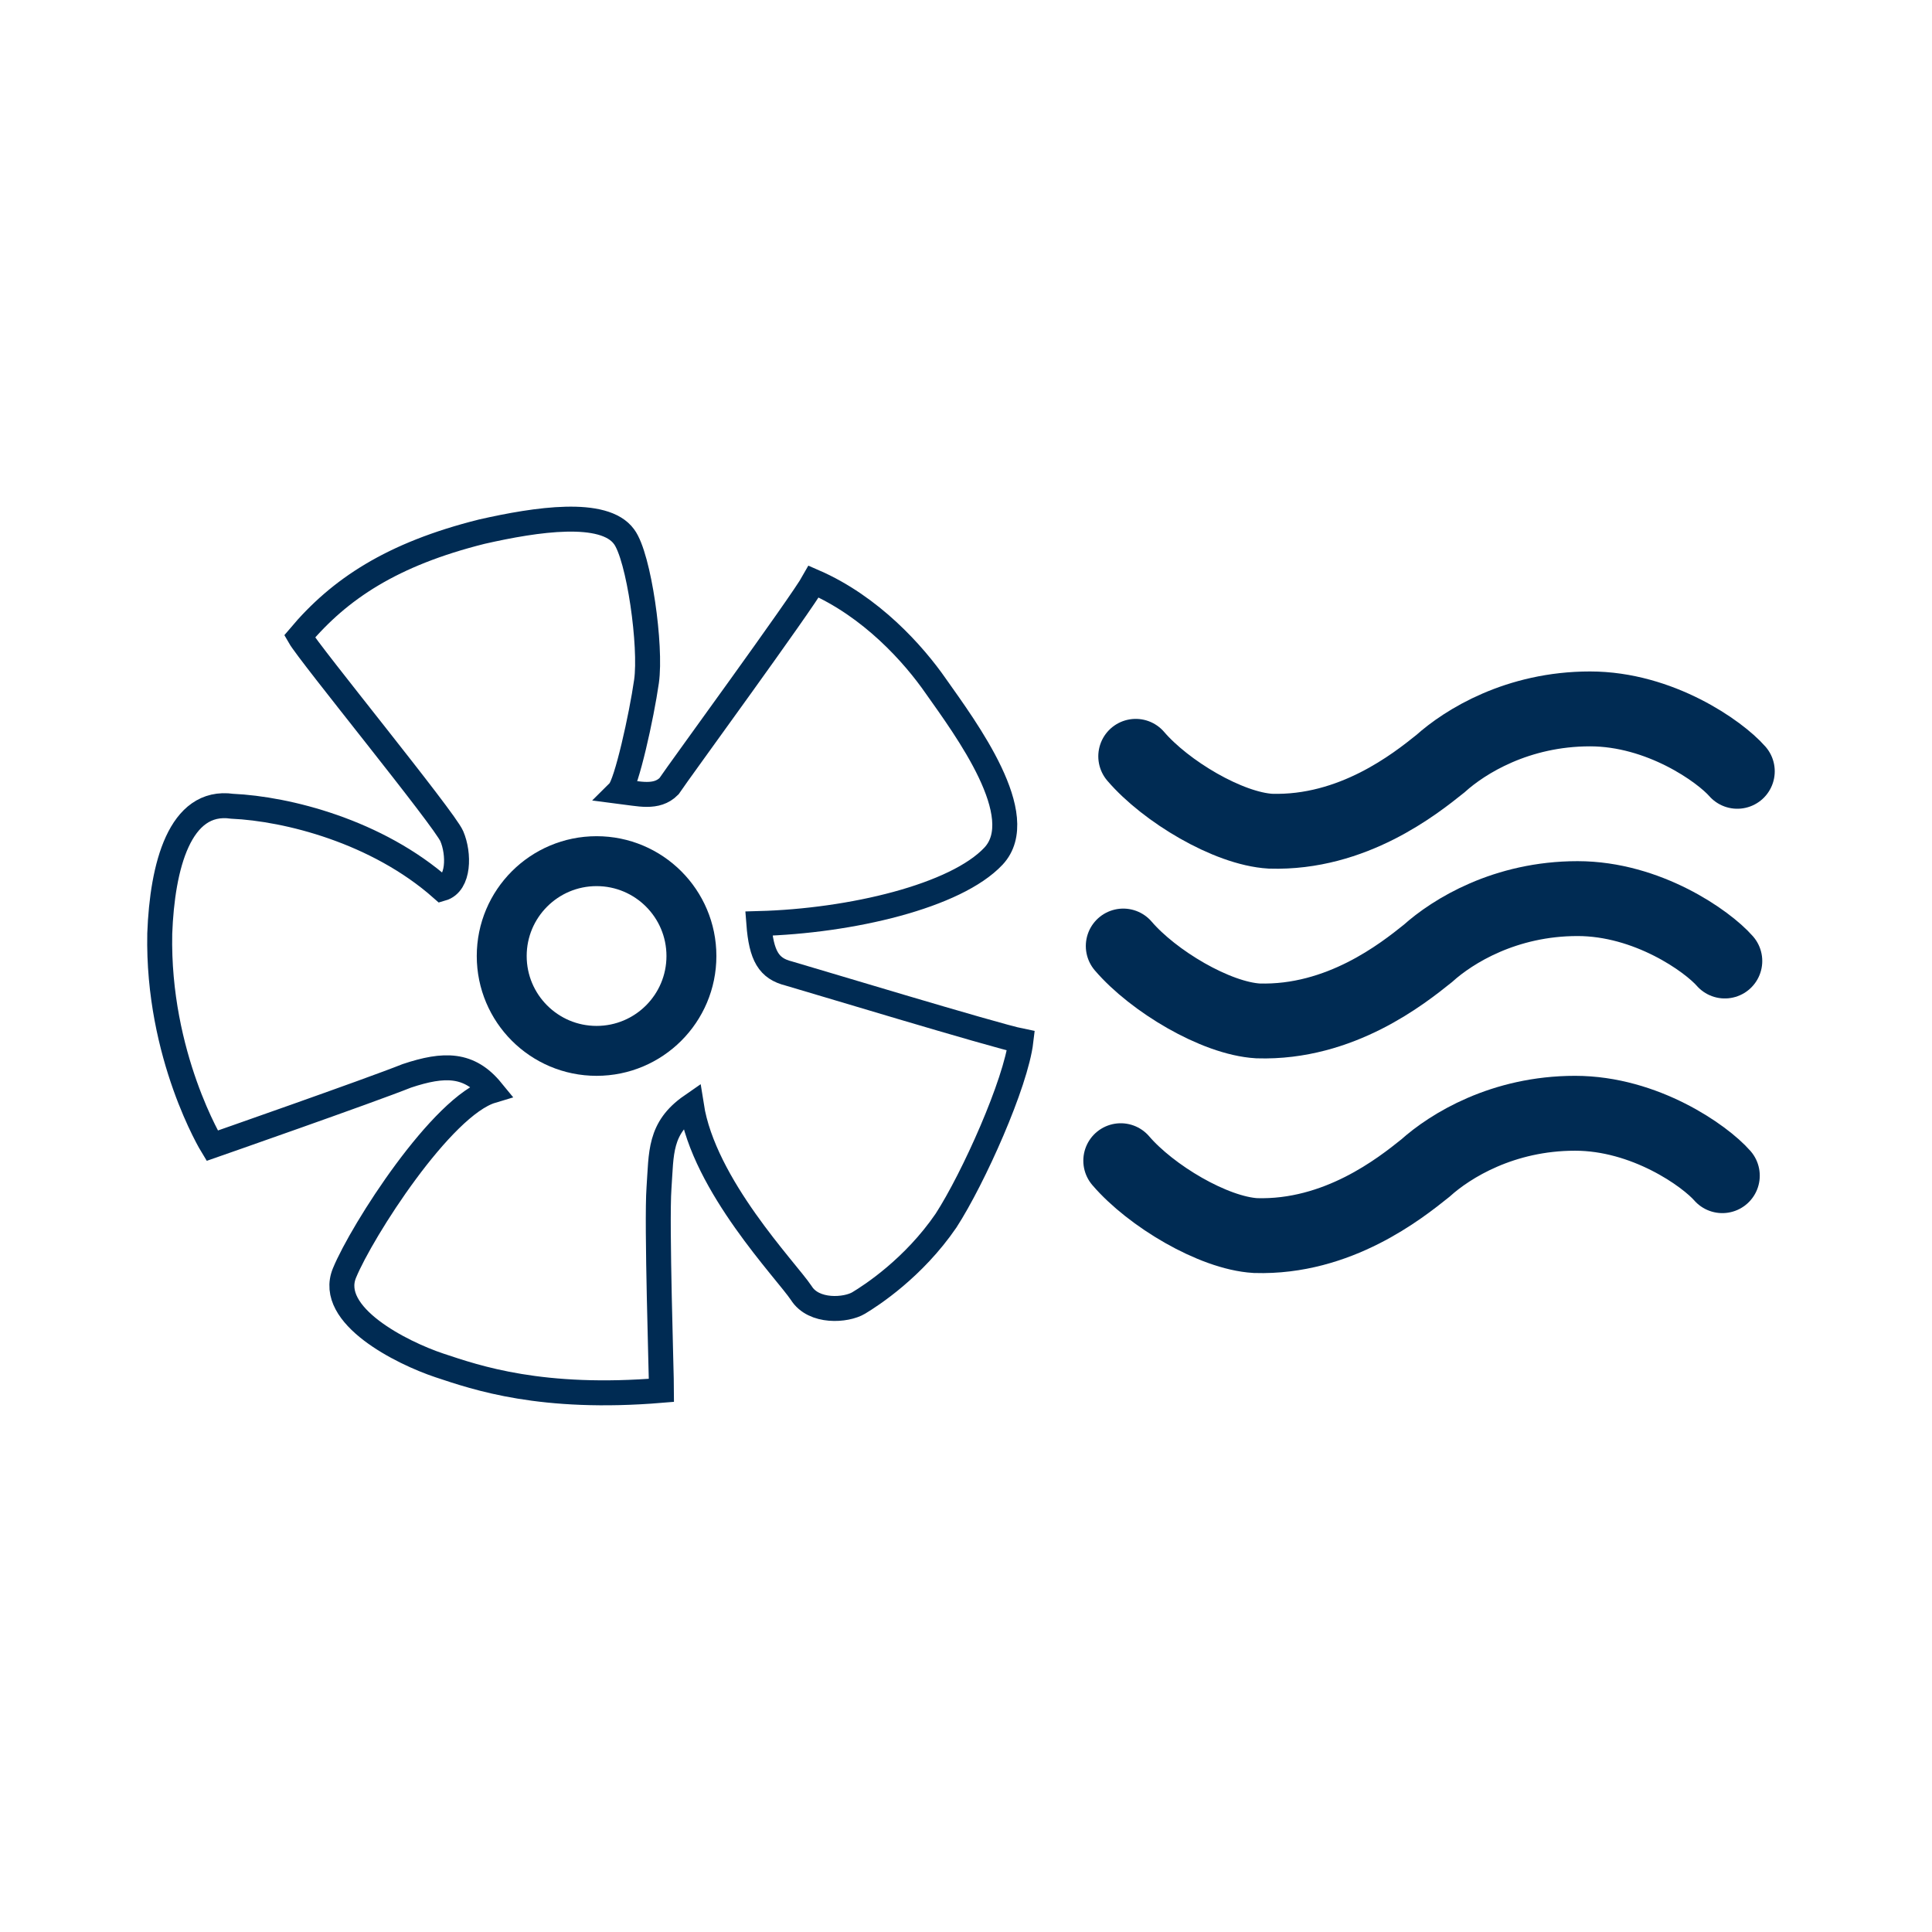
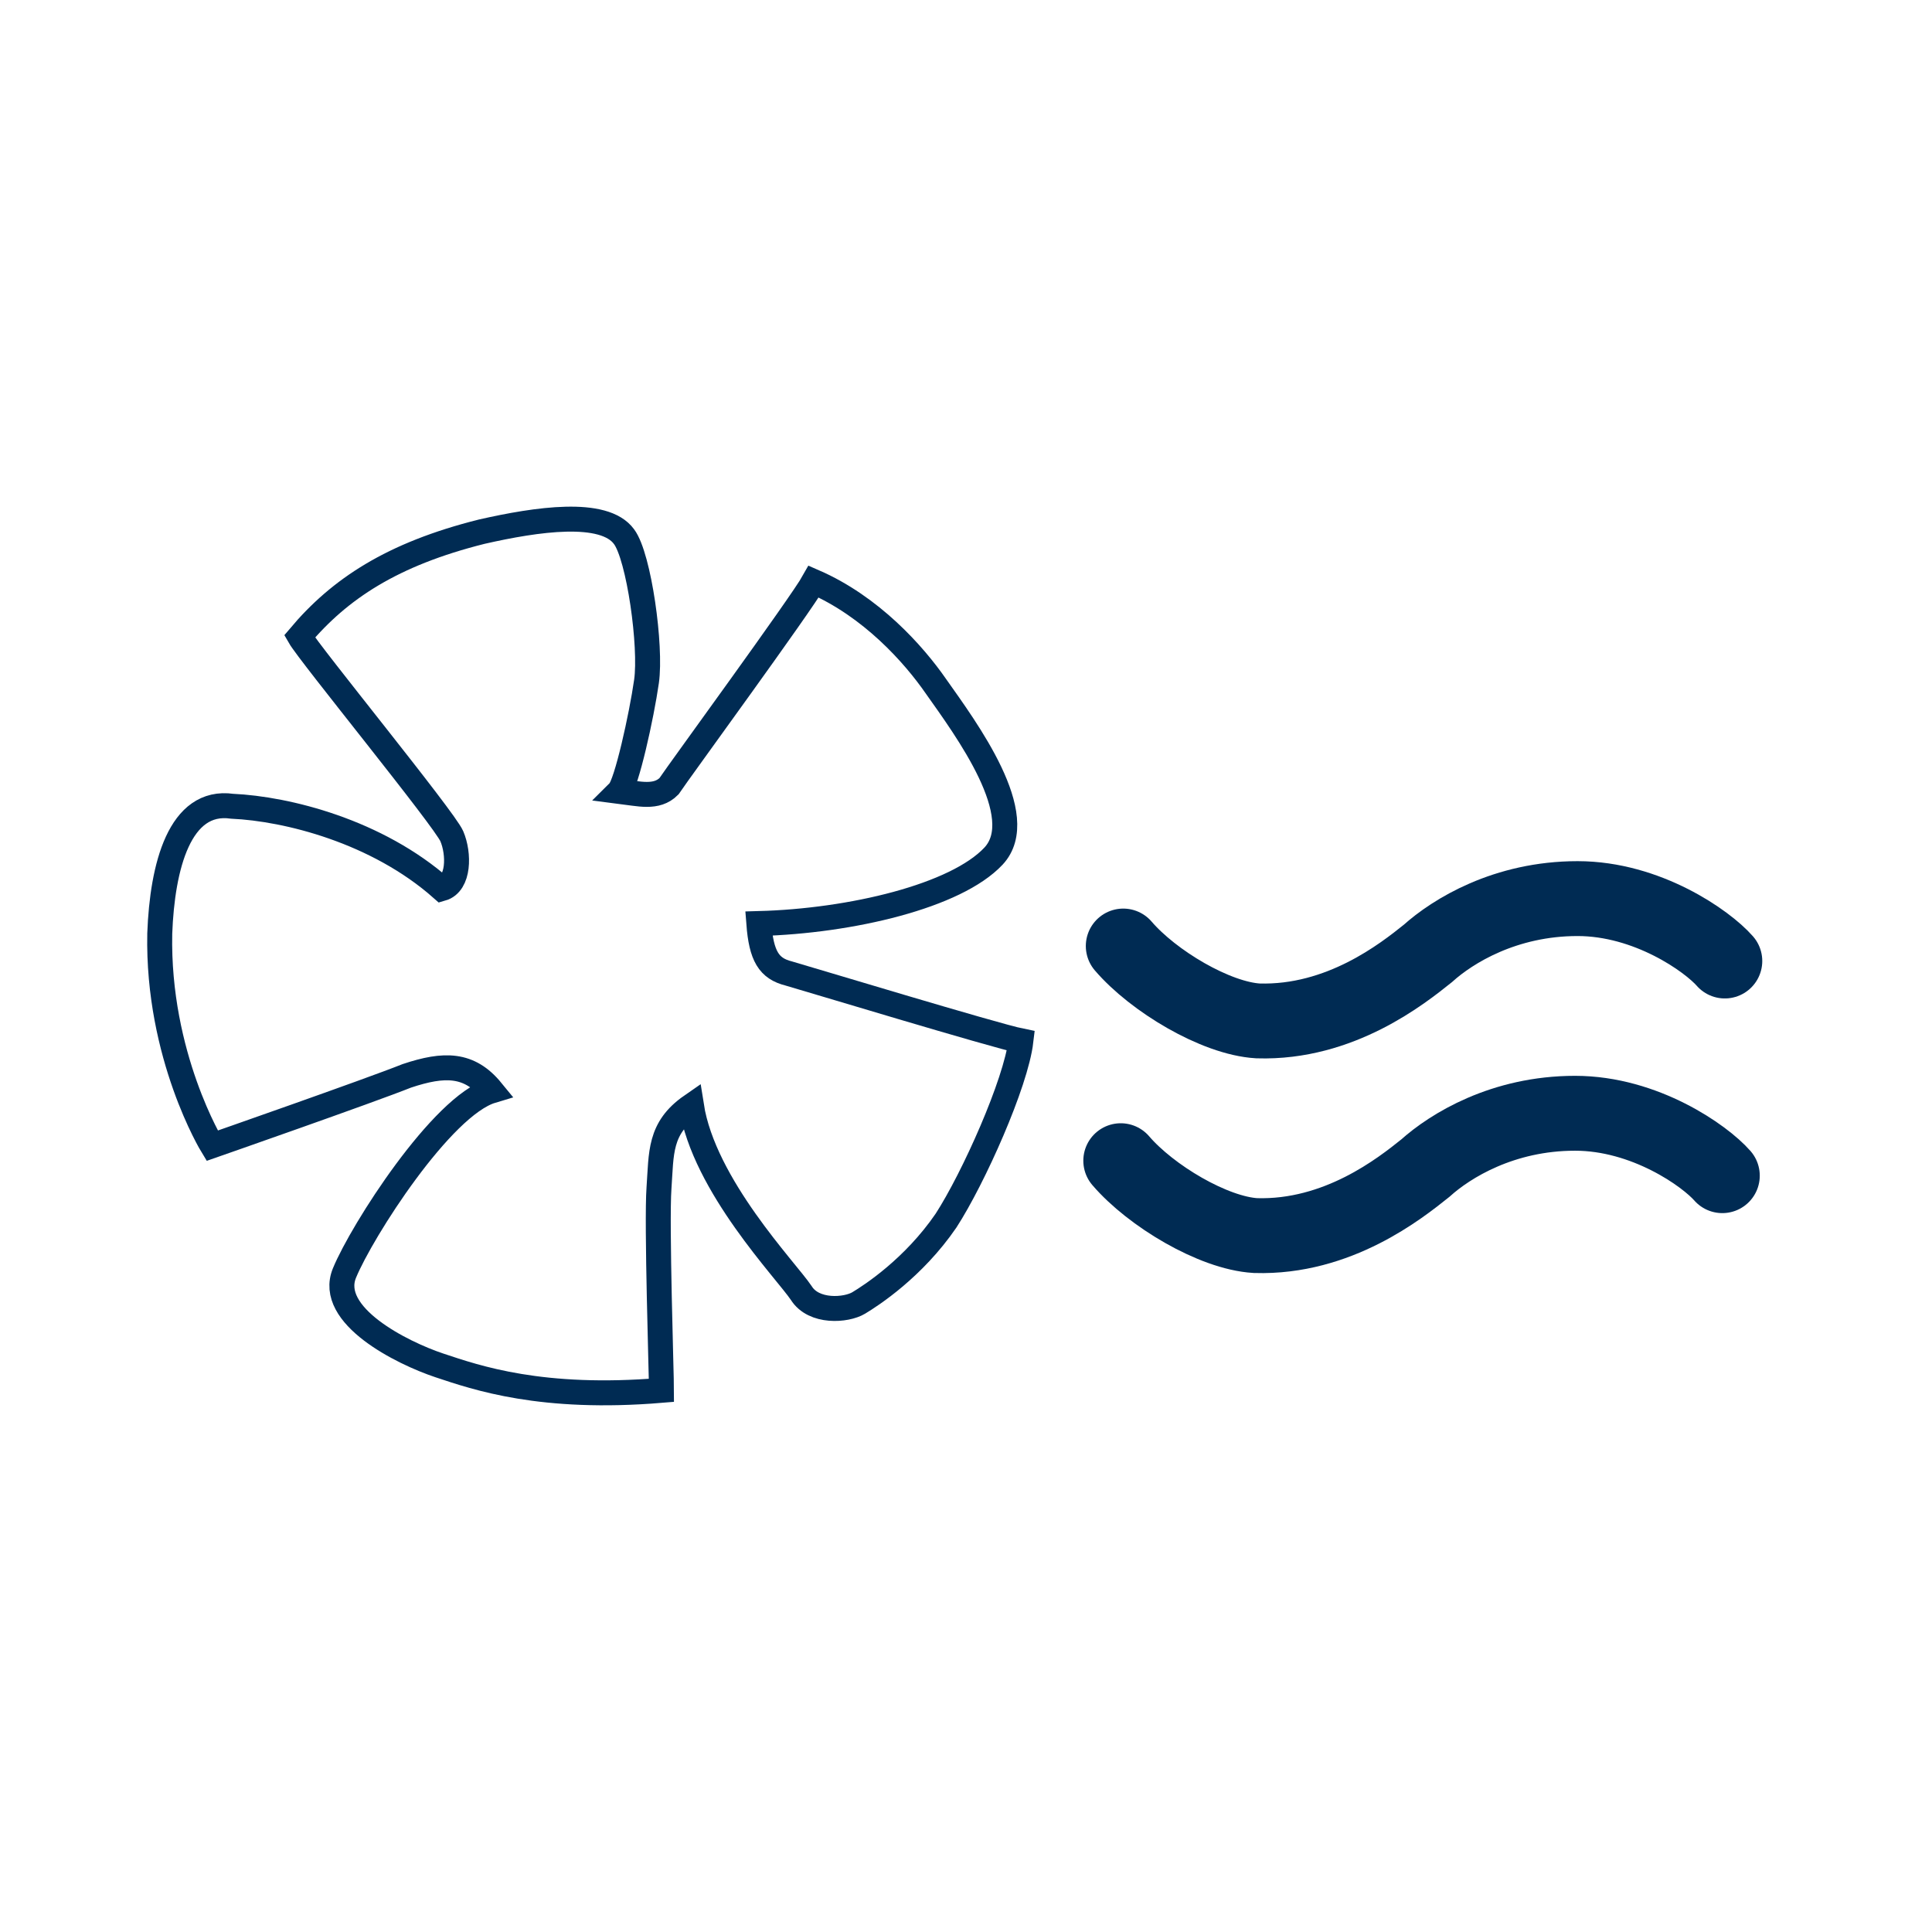
<svg xmlns="http://www.w3.org/2000/svg" version="1.1" id="Ebene_1" x="0px" y="0px" viewBox="0 0 77.4 77.4" style="enable-background:new 0 0 77.4 77.4;" xml:space="preserve">
  <style type="text/css">
	.st0{fill:none;stroke:#002B53;stroke-width:0.45;stroke-linecap:round;}
	.st1{fill:none;stroke:#002B53;stroke-width:2;stroke-miterlimit:10;}
	.st2{fill:none;stroke:#002B53;stroke-miterlimit:10;}
	.st3{fill:none;stroke:#002B53;stroke-width:3;stroke-linecap:round;stroke-miterlimit:10;}
</style>
  <path class="st0" d="M-63.5,59.8" />
-   <circle class="st1" cx="23.9" cy="38.3" r="3.8" />
  <g>
    <path class="st2" d="M17.7,35.6c0.7-0.2,0.7-1.4,0.4-2.1s-5.7-7.3-6.1-8c1.6-1.9,3.7-3.3,7.3-4.2c2.2-0.5,4.9-0.9,5.7,0.2   c0.6,0.8,1.1,4.4,0.9,5.8s-0.8,4.1-1.1,4.4c0.8,0.1,1.5,0.3,2-0.2c0.4-0.6,5.3-7.3,5.8-8.2c2.3,1,4,2.9,4.9,4.2   c1.2,1.7,3.8,5.2,2.3,6.8s-5.7,2.6-9.4,2.7c0.1,1.3,0.4,1.8,1.2,2c0.7,0.2,8.3,2.5,9.3,2.7c-0.2,1.7-1.9,5.5-3,7.2   c-1.3,1.9-3,3-3.5,3.3s-1.8,0.4-2.3-0.4c-0.6-0.9-3.9-4.3-4.4-7.5c-1.3,0.9-1.2,1.9-1.3,3.3s0.1,7.5,0.1,8.1   c-4.8,0.4-7.4-0.5-8.9-1s-4.5-2-3.8-3.7s3.9-6.7,5.9-7.3c-0.9-1.1-1.9-1.1-3.4-0.6c-1.5,0.6-7.8,2.8-7.8,2.8s-2.2-3.6-2.1-8.5   c0.1-2.7,0.8-5.4,2.9-5.1C11.5,32.4,15.1,33.3,17.7,35.6z" />
-     <path class="st3" d="M45.5,30.3c1.2,1.4,3.7,2.9,5.4,3c3.3,0.1,5.8-1.9,6.8-2.7c1-0.9,3.1-2.2,6-2.2c2.8,0,5.2,1.7,5.9,2.5" />
    <path class="st3" d="M45,37.9c1.2,1.4,3.7,2.9,5.4,3c3.3,0.1,5.8-1.9,6.8-2.7c1-0.9,3.1-2.2,6-2.2c2.8,0,5.2,1.7,5.9,2.5" />
    <path class="st3" d="M44.9,46.5c1.2,1.4,3.7,2.9,5.4,3c3.3,0.1,5.8-1.9,6.8-2.7c1-0.9,3.1-2.2,6-2.2c2.8,0,5.2,1.7,5.9,2.5" />
  </g>
</svg>